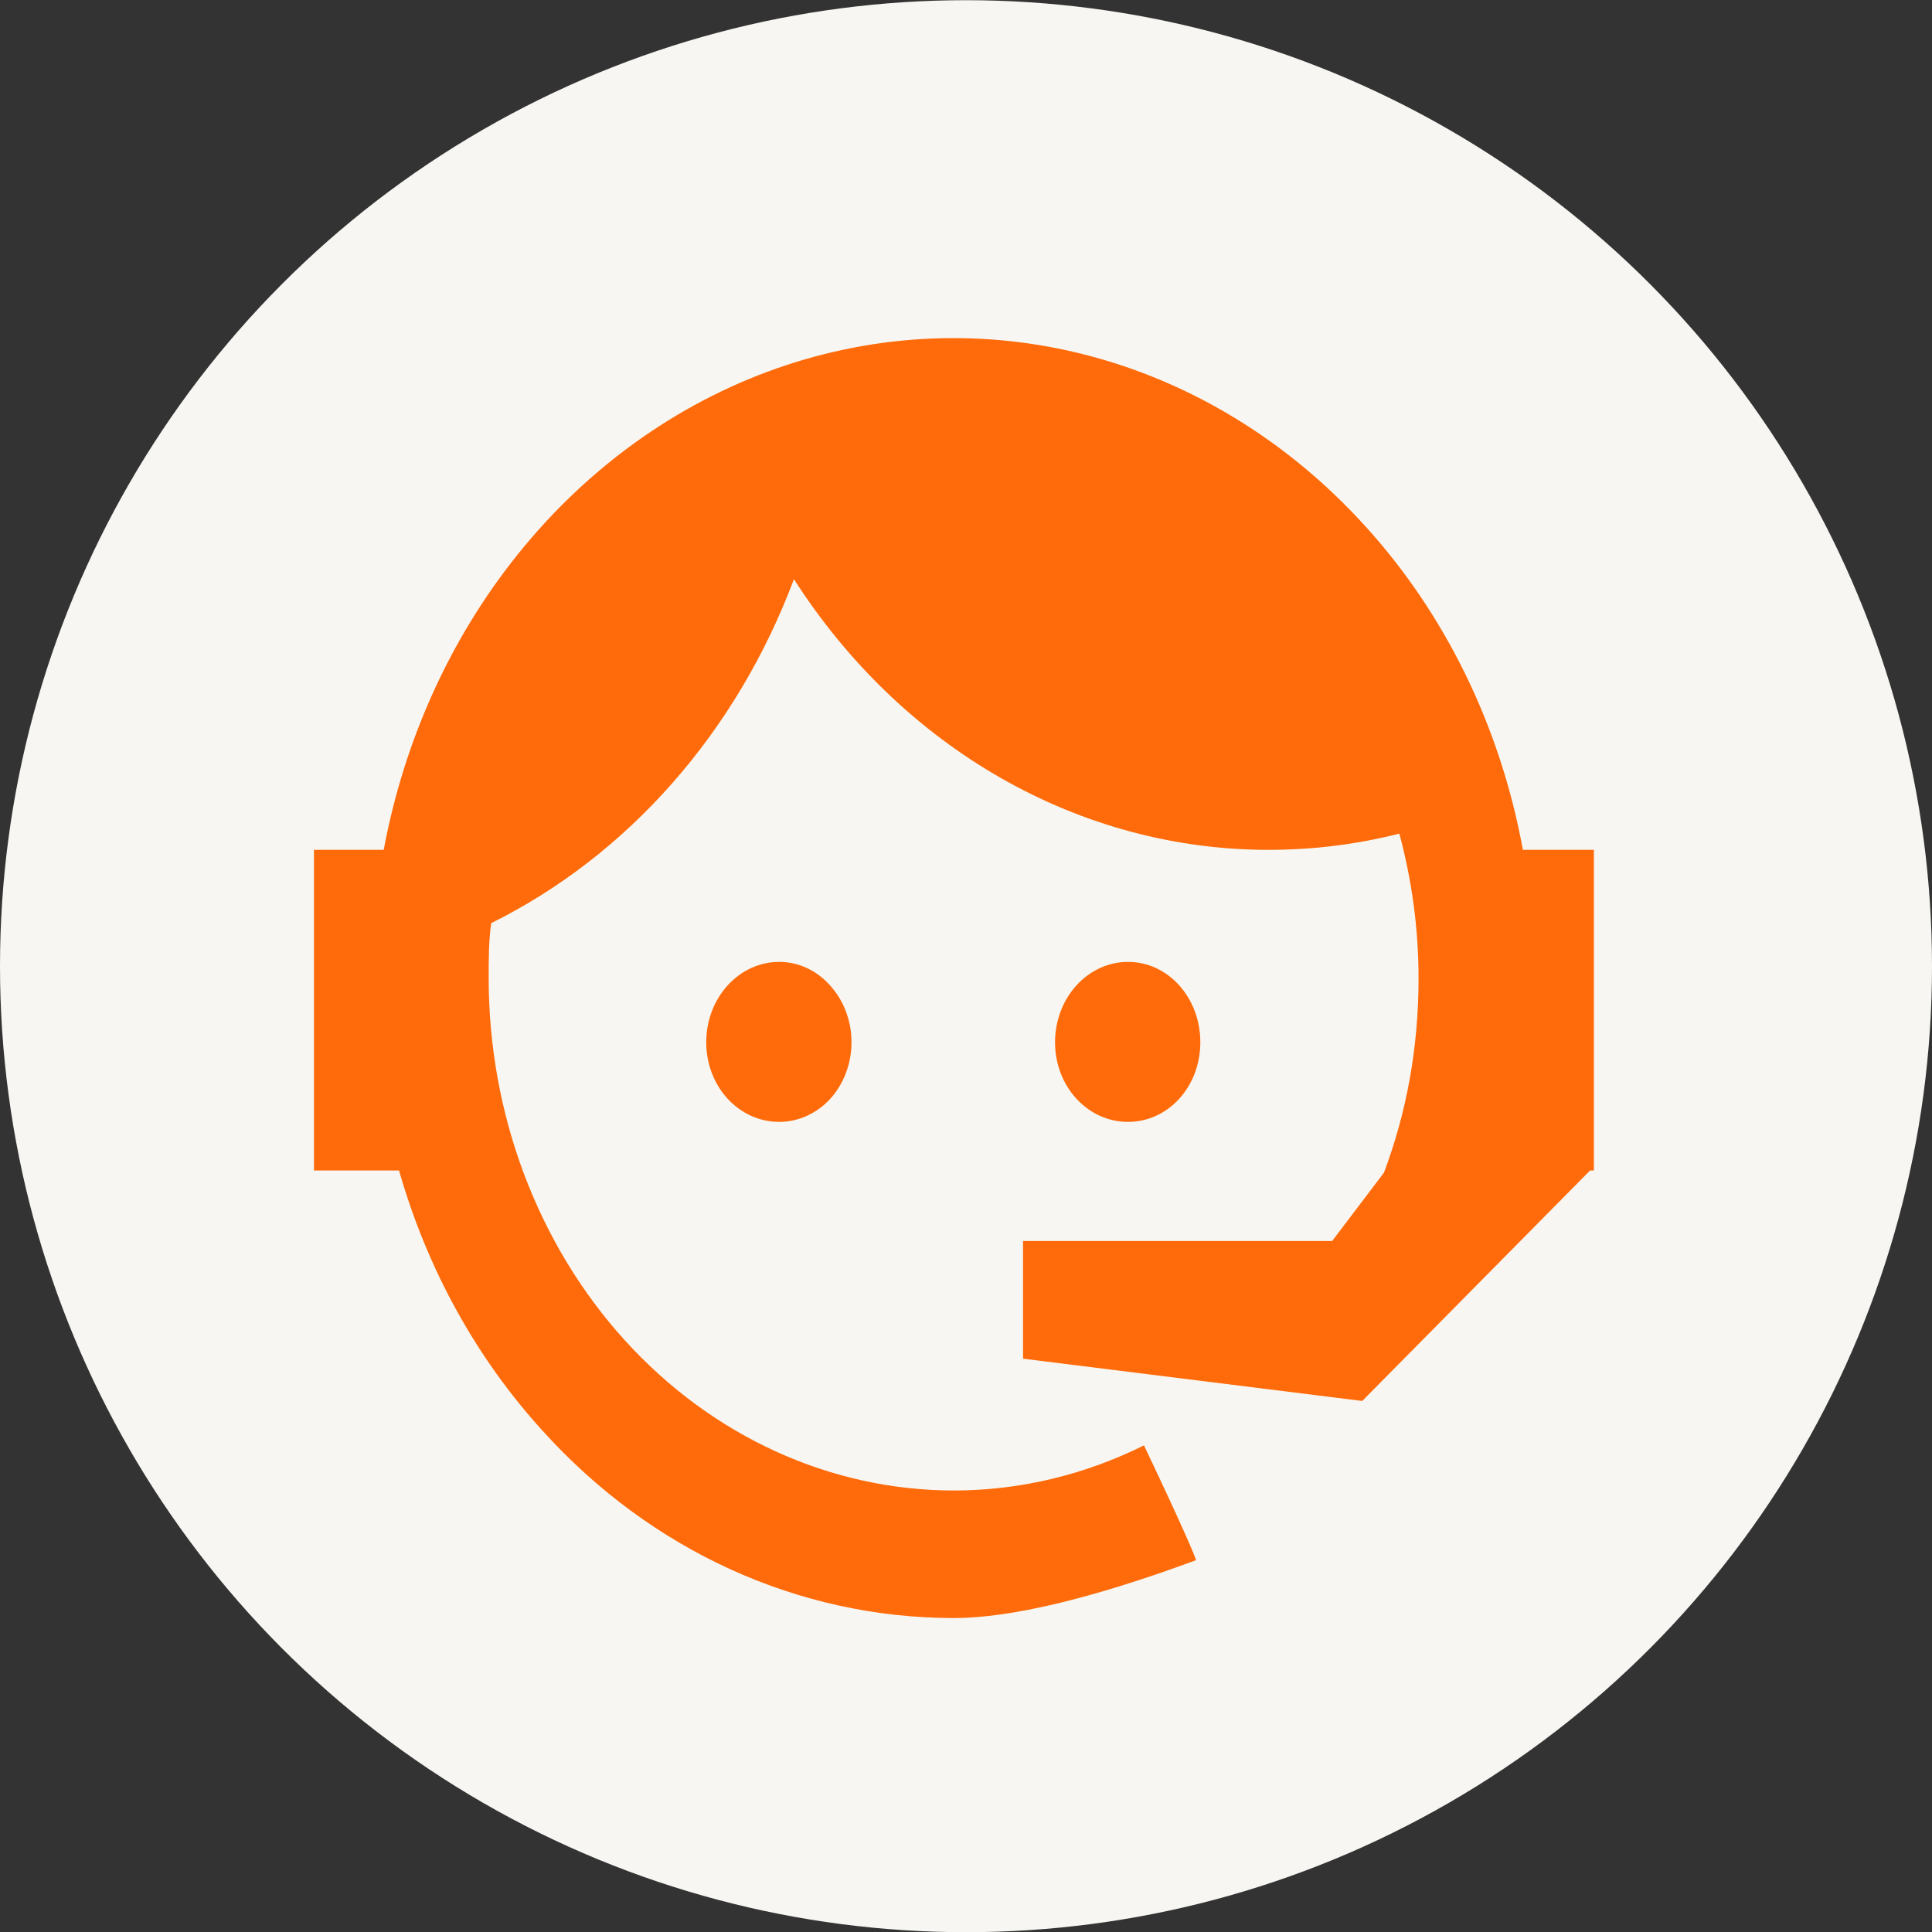
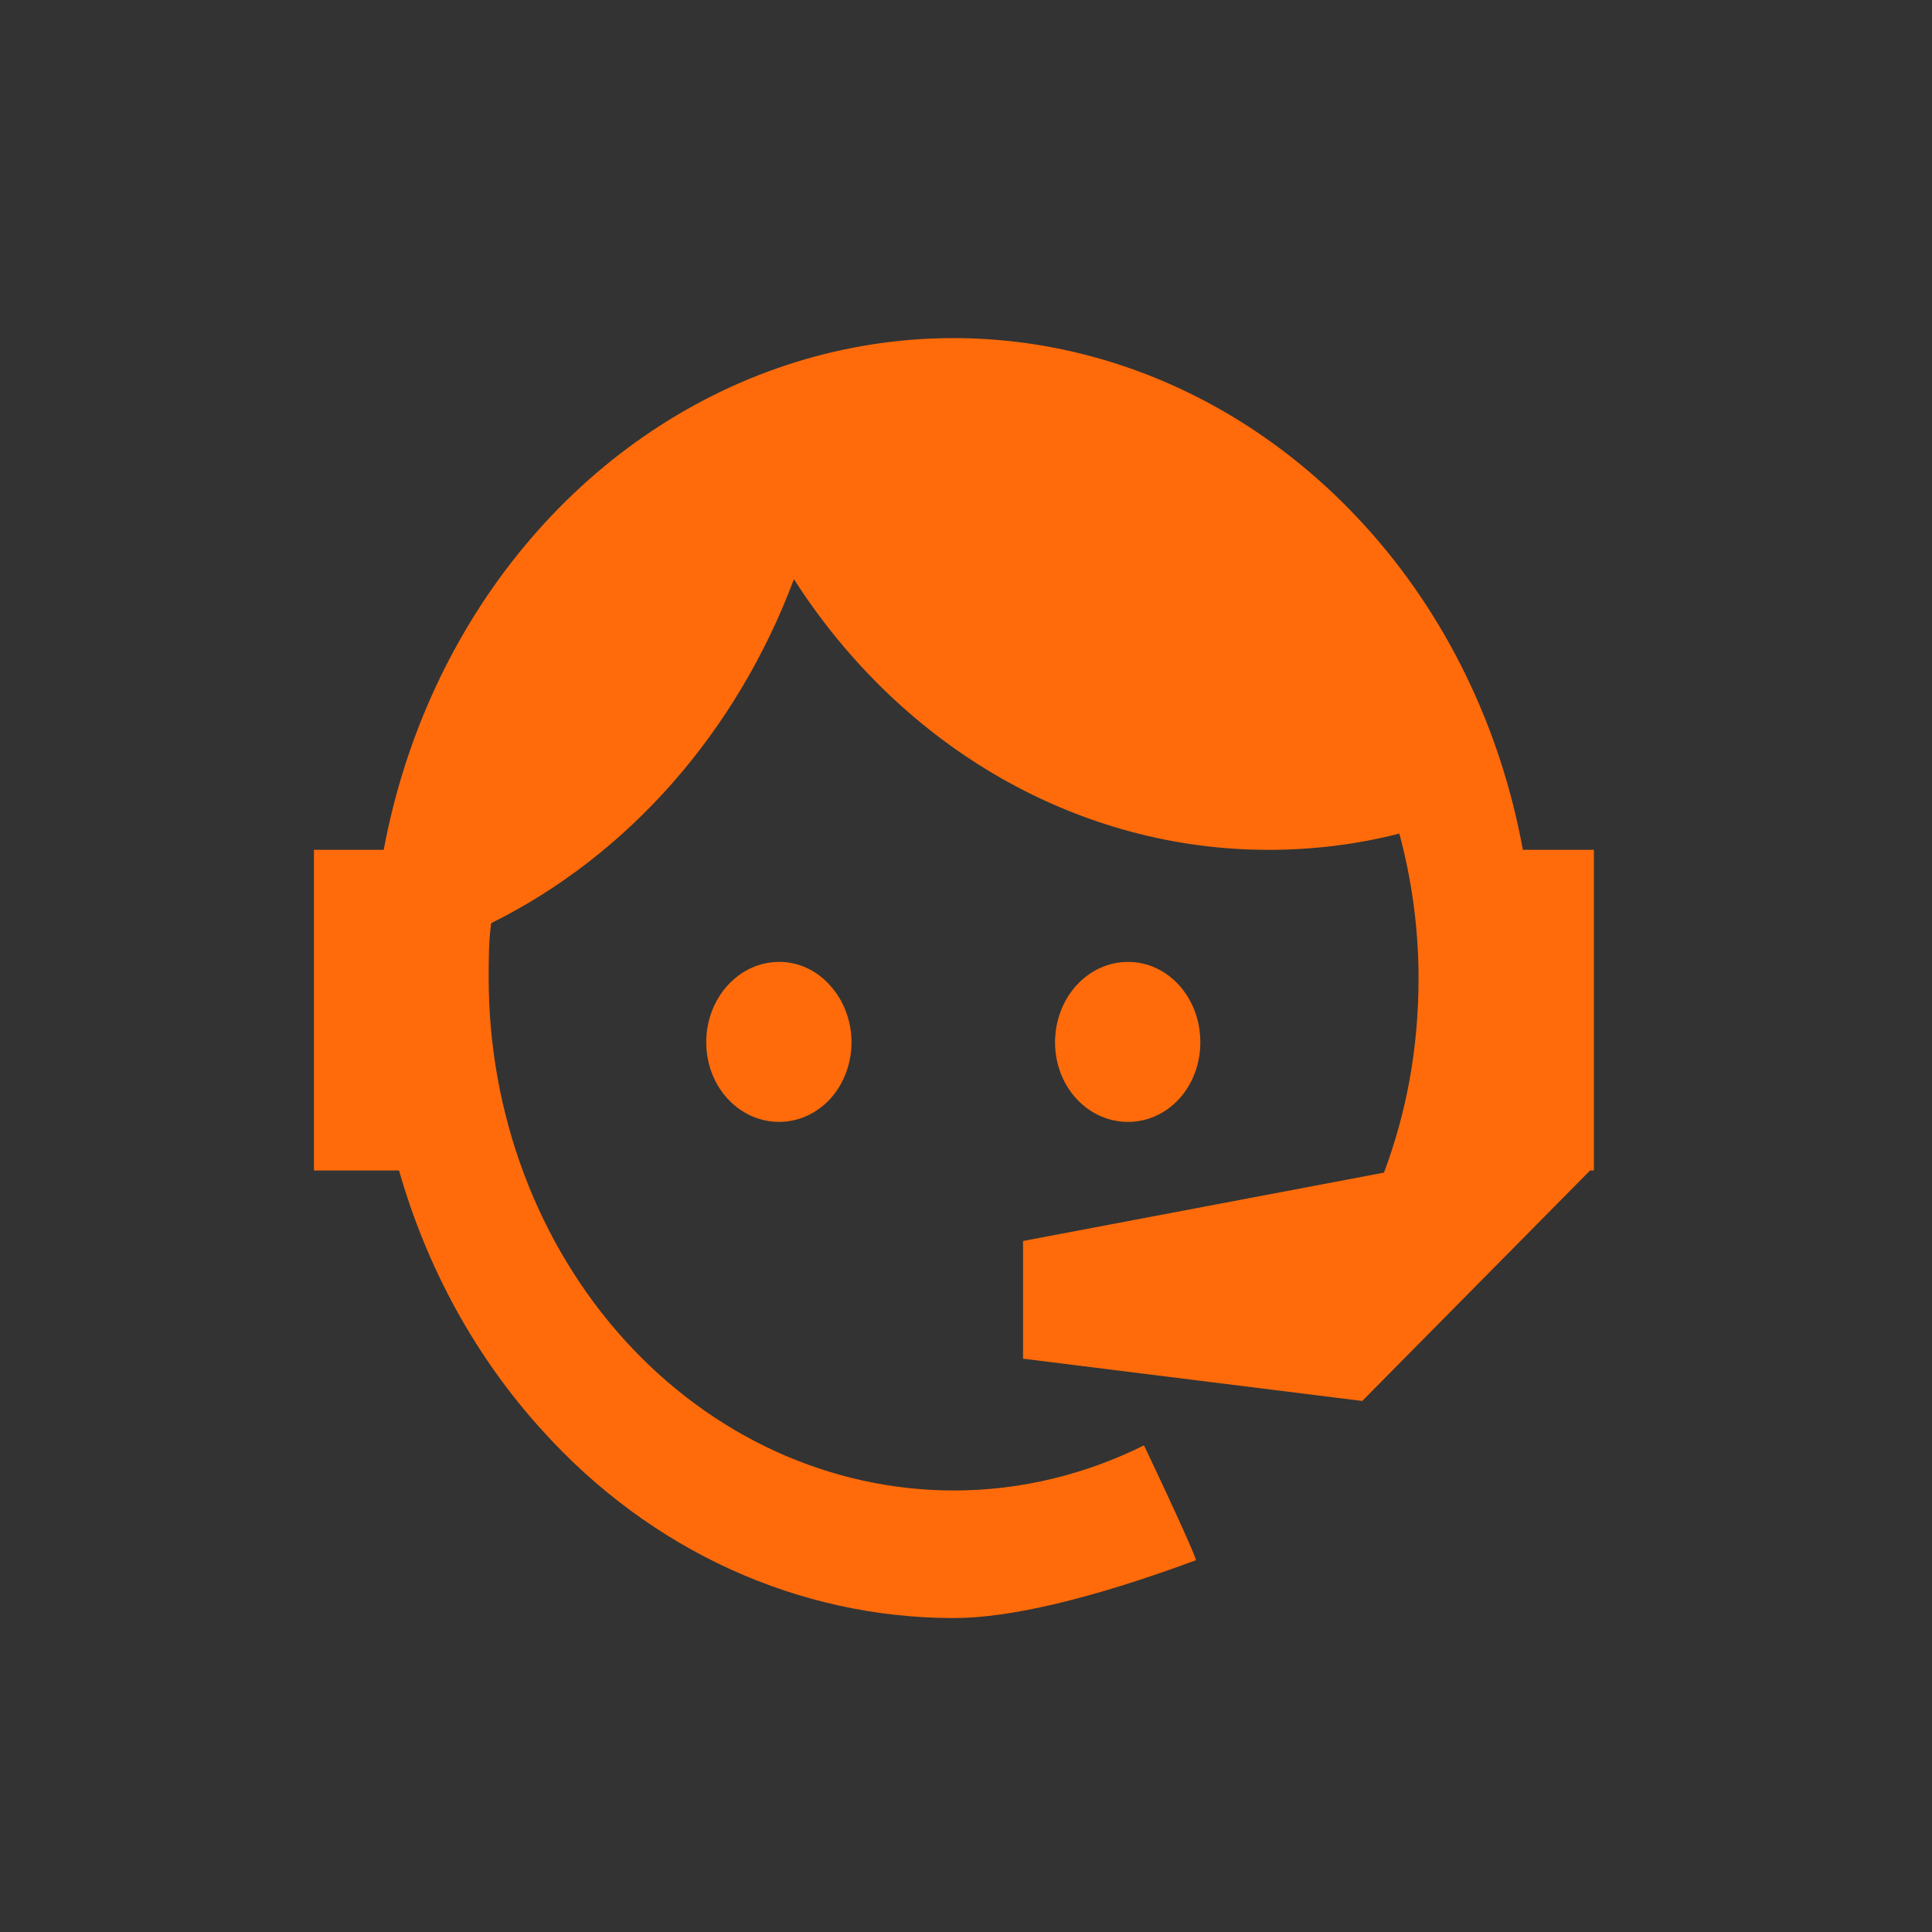
<svg xmlns="http://www.w3.org/2000/svg" width="80" height="80" viewBox="0 0 80 80" fill="none">
  <rect x="0" y="0" width="80" height="80" fill="#333333" stroke="none" />
-   <circle cx="40" cy="40.008" r="40" fill="#F7F6F2" />
-   <path d="M57.308 48.556C58.236 46.075 58.739 43.419 58.739 40.501C58.739 38.4 58.447 36.386 57.944 34.518C56.221 34.956 54.419 35.19 52.538 35.19C48.685 35.194 44.887 34.178 41.465 32.228C38.043 30.278 35.097 27.45 32.875 23.983C30.498 30.317 26.015 35.411 20.34 38.225C20.235 38.954 20.235 39.742 20.235 40.501C20.235 43.287 20.733 46.046 21.701 48.62C22.669 51.194 24.088 53.533 25.877 55.504C29.49 59.482 34.391 61.718 39.5 61.718C42.282 61.718 44.959 61.047 47.37 59.85C48.881 63.031 49.57 64.607 49.517 64.607C45.171 66.212 41.806 67 39.5 67C33.087 67 26.965 64.228 22.46 59.237C19.72 56.229 17.683 52.534 16.524 48.468H13V35.19H15.889C16.764 30.498 18.776 26.155 21.711 22.622C24.646 19.088 28.396 16.496 32.561 15.119C36.726 13.743 41.152 13.634 45.369 14.804C49.586 15.974 53.437 18.38 56.513 21.765C59.853 25.428 62.13 30.1 63.059 35.19H66V48.468H65.841L56.407 58.011L42.362 56.26V51.387H55.161L57.308 48.556ZM32.266 39.83C33.06 39.83 33.829 40.18 34.386 40.822C34.945 41.443 35.259 42.282 35.259 43.157C35.259 44.031 34.945 44.871 34.386 45.492C33.829 46.104 33.06 46.455 32.266 46.455C30.596 46.455 29.244 44.995 29.244 43.157C29.244 41.318 30.596 39.83 32.266 39.83ZM46.708 39.83C48.377 39.83 49.703 41.318 49.703 43.157C49.703 44.995 48.377 46.455 46.708 46.455C45.038 46.455 43.687 44.995 43.687 43.157C43.687 42.275 44.005 41.428 44.572 40.804C45.138 40.18 45.907 39.83 46.708 39.83Z" fill="#FF6B0A" />
+   <path d="M57.308 48.556C58.236 46.075 58.739 43.419 58.739 40.501C58.739 38.4 58.447 36.386 57.944 34.518C56.221 34.956 54.419 35.19 52.538 35.19C48.685 35.194 44.887 34.178 41.465 32.228C38.043 30.278 35.097 27.45 32.875 23.983C30.498 30.317 26.015 35.411 20.34 38.225C20.235 38.954 20.235 39.742 20.235 40.501C20.235 43.287 20.733 46.046 21.701 48.62C22.669 51.194 24.088 53.533 25.877 55.504C29.49 59.482 34.391 61.718 39.5 61.718C42.282 61.718 44.959 61.047 47.37 59.85C48.881 63.031 49.57 64.607 49.517 64.607C45.171 66.212 41.806 67 39.5 67C33.087 67 26.965 64.228 22.46 59.237C19.72 56.229 17.683 52.534 16.524 48.468H13V35.19H15.889C16.764 30.498 18.776 26.155 21.711 22.622C24.646 19.088 28.396 16.496 32.561 15.119C36.726 13.743 41.152 13.634 45.369 14.804C49.586 15.974 53.437 18.38 56.513 21.765C59.853 25.428 62.13 30.1 63.059 35.19H66V48.468H65.841L56.407 58.011L42.362 56.26V51.387L57.308 48.556ZM32.266 39.83C33.06 39.83 33.829 40.18 34.386 40.822C34.945 41.443 35.259 42.282 35.259 43.157C35.259 44.031 34.945 44.871 34.386 45.492C33.829 46.104 33.06 46.455 32.266 46.455C30.596 46.455 29.244 44.995 29.244 43.157C29.244 41.318 30.596 39.83 32.266 39.83ZM46.708 39.83C48.377 39.83 49.703 41.318 49.703 43.157C49.703 44.995 48.377 46.455 46.708 46.455C45.038 46.455 43.687 44.995 43.687 43.157C43.687 42.275 44.005 41.428 44.572 40.804C45.138 40.18 45.907 39.83 46.708 39.83Z" fill="#FF6B0A" />
</svg>